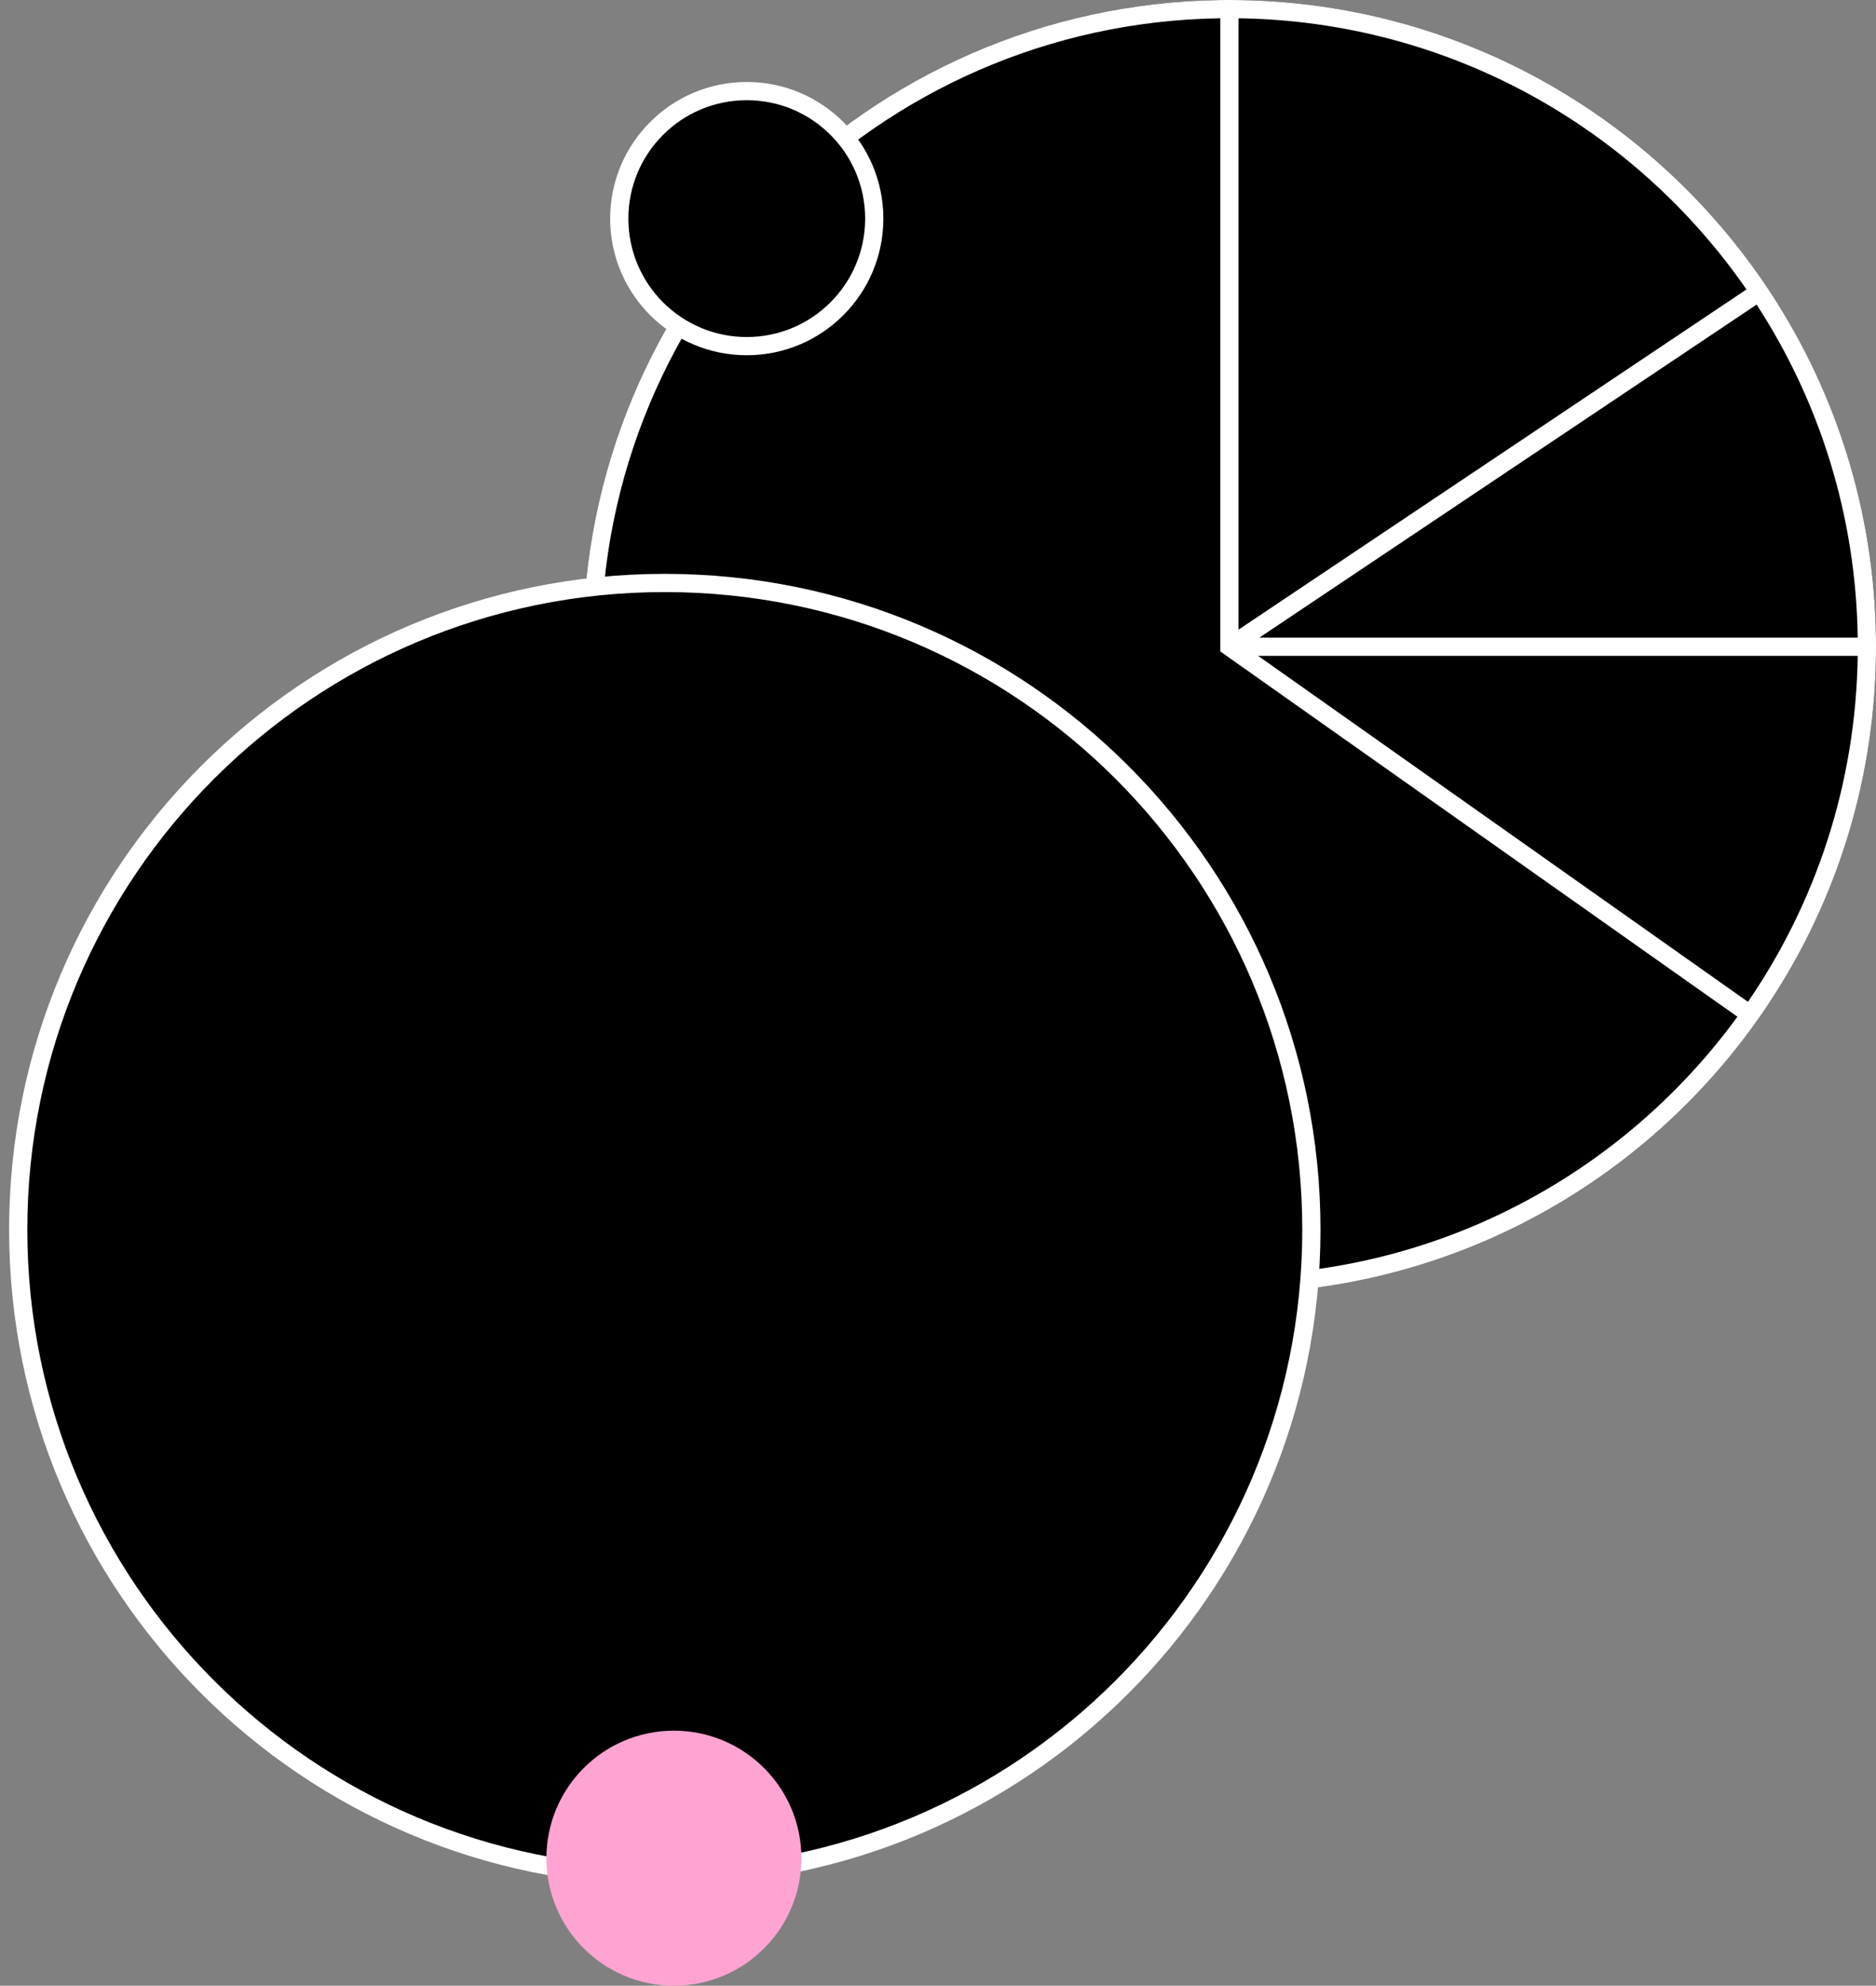
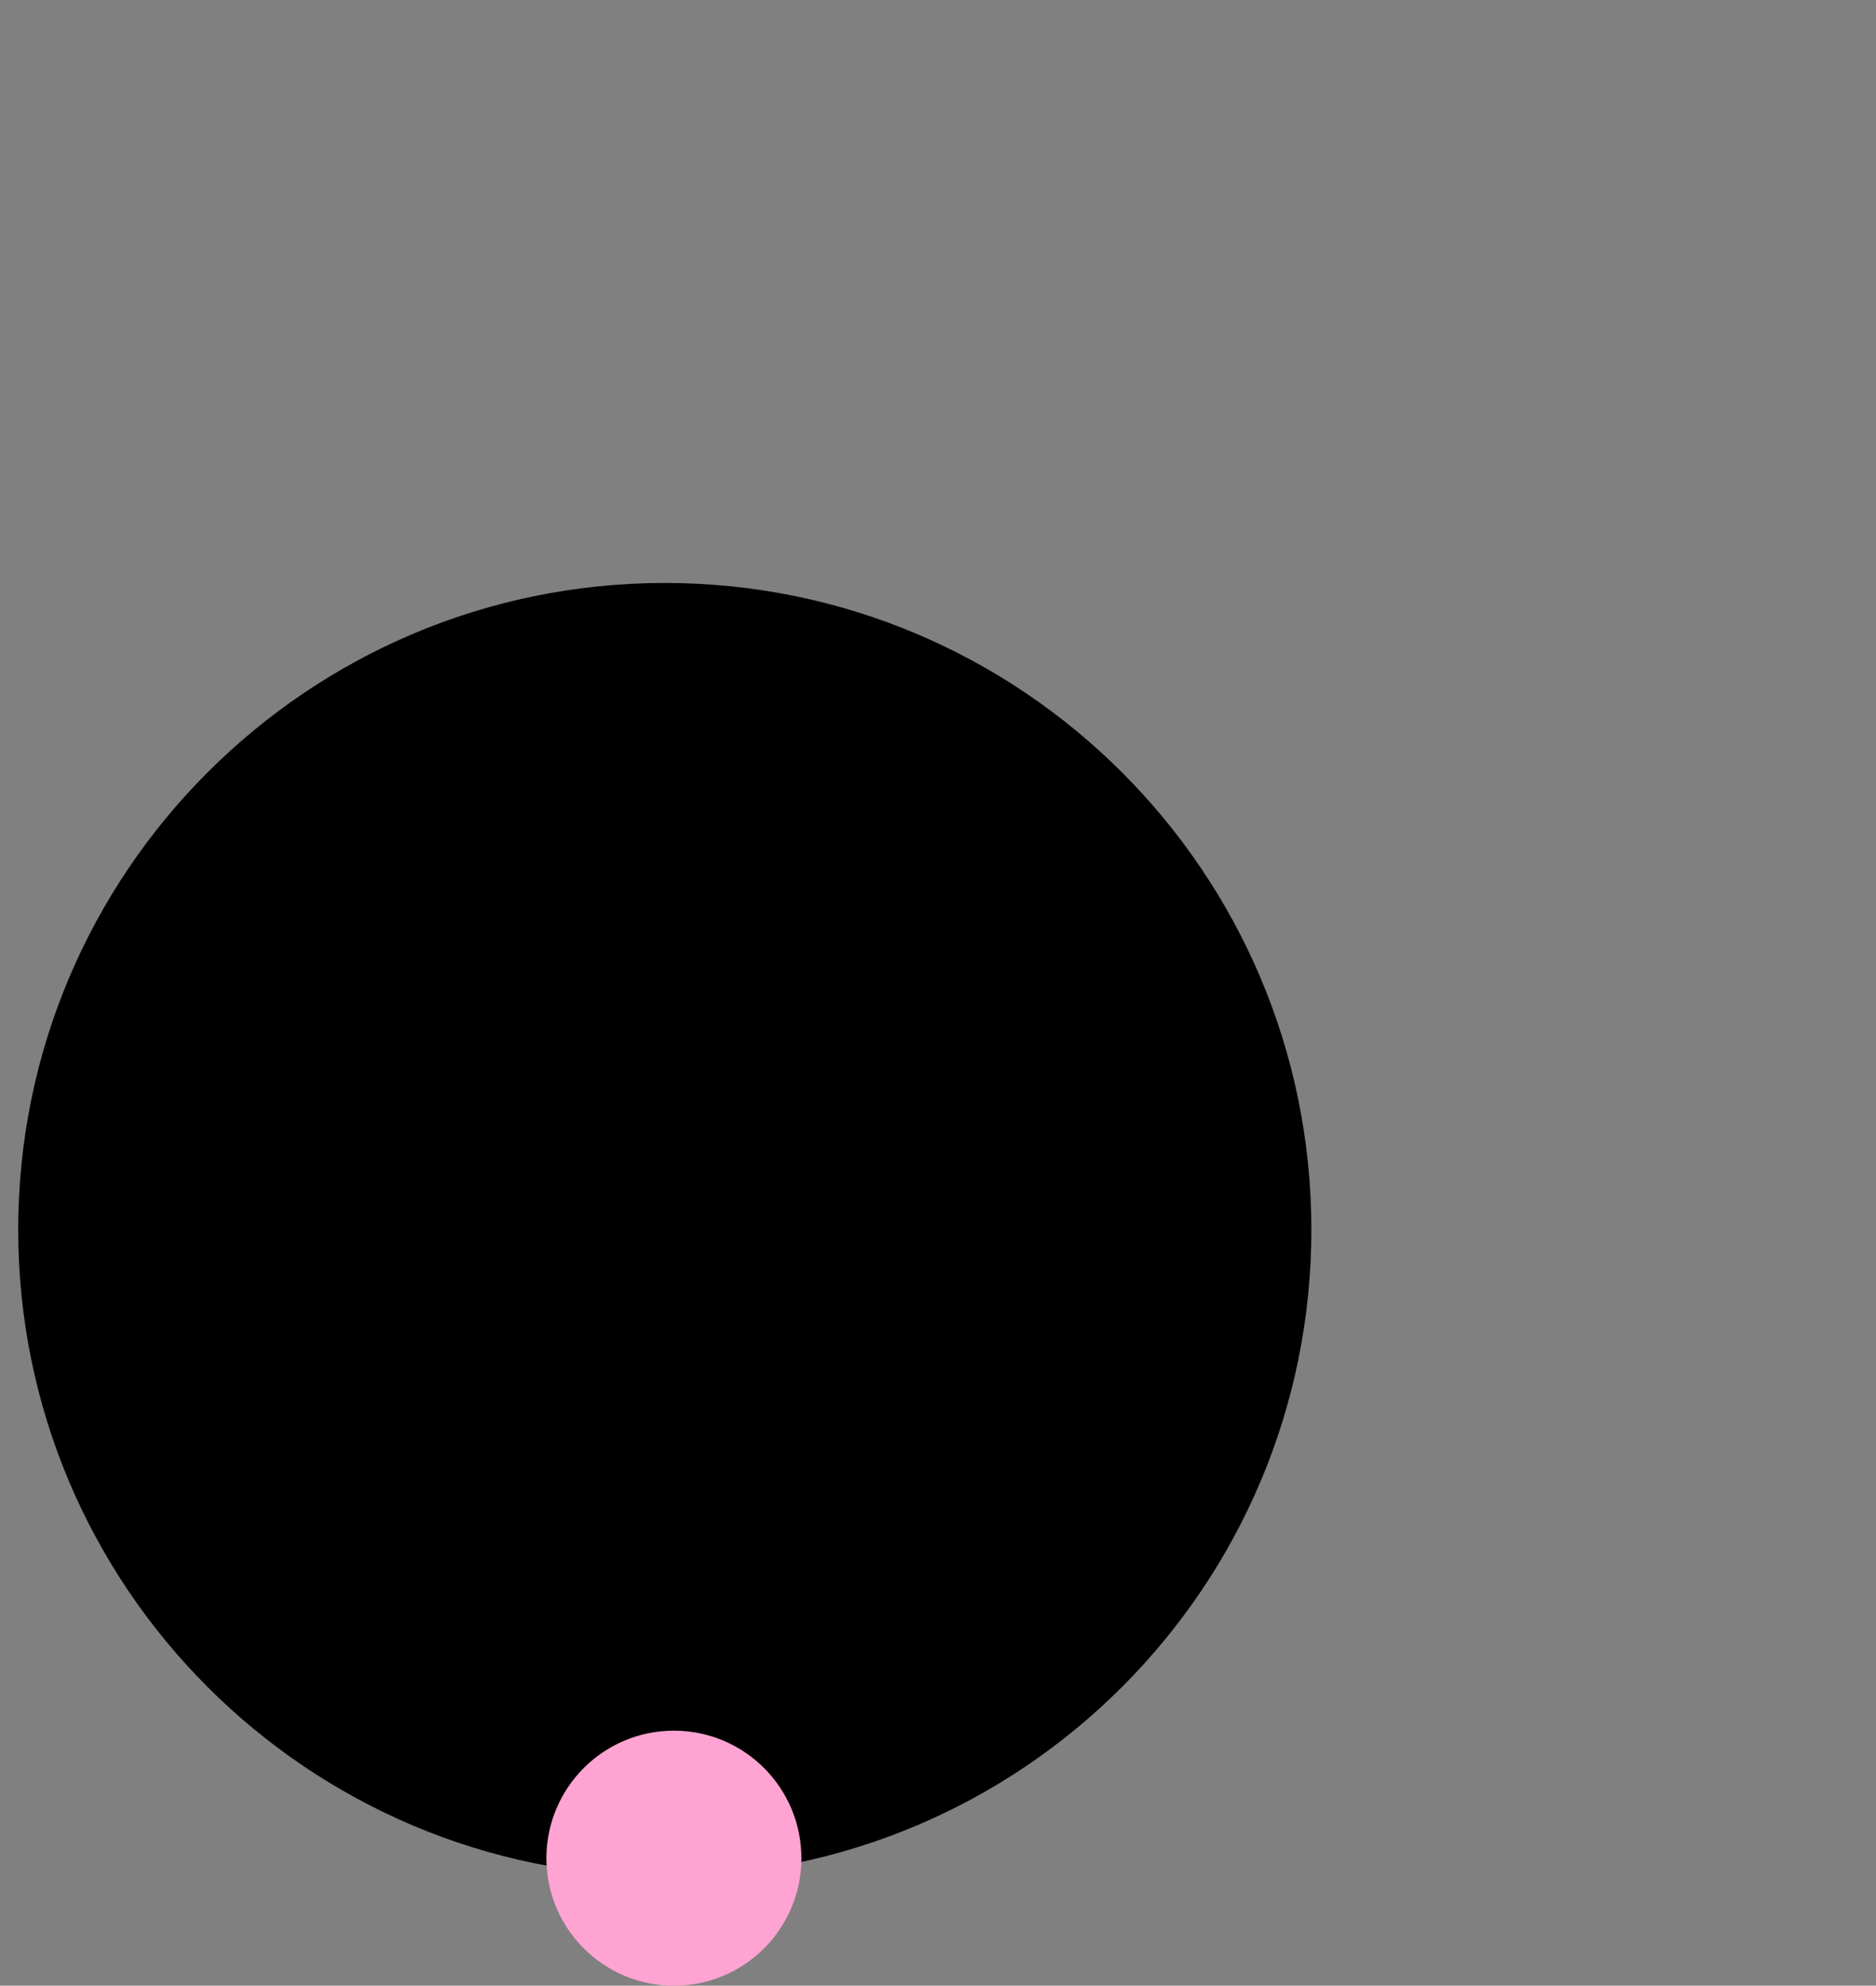
<svg xmlns="http://www.w3.org/2000/svg" width="103" height="109" viewBox="0 0 103 109" fill="none">
  <rect x="0" y="0" width="103" height="109" fill="#808080" stroke="none" />
-   <path d="M103 35.5C103 43.128 100.594 50.194 96.5 55.981C90.071 65.068 79.478 71 67.5 71C47.894 71 32 55.106 32 35.5C32 15.894 47.894 0 67.5 0C79.794 0 90.629 6.249 97 15.745C100.789 21.392 103 28.188 103 35.5Z" fill="black" />
-   <path fill-rule="evenodd" clip-rule="evenodd" d="M67 35.759V1.004C48.177 1.271 33 16.613 33 35.5C33 54.554 48.446 70 67.5 70C78.96 70 89.116 64.413 95.391 55.81L67 35.759ZM96.786 55.57C96.703 55.691 96.62 55.811 96.535 55.931C96.523 55.947 96.512 55.964 96.5 55.981C96.404 56.117 96.306 56.252 96.208 56.387C89.753 65.244 79.299 71 67.5 71C47.894 71 32 55.106 32 35.5C32 16.061 47.624 0.271 67 0.003C67.166 0.001 67.333 0 67.5 0C67.667 0 67.834 0.001 68 0.003C79.909 0.168 90.401 6.196 96.719 15.332C96.813 15.469 96.907 15.607 97 15.745C97.012 15.763 97.024 15.781 97.036 15.799C97.117 15.919 97.197 16.041 97.276 16.162C100.812 21.596 102.901 28.057 102.997 35C102.999 35.166 103 35.333 103 35.5C103 35.667 102.999 35.834 102.997 36C102.896 43.258 100.618 49.989 96.786 55.57ZM101.996 36C101.896 43.044 99.686 49.576 95.969 54.993L69.075 36H101.996ZM101.996 35C101.901 28.261 99.874 21.992 96.445 16.719L69.145 35H101.996ZM68 34.563L95.888 15.888C89.748 7.018 79.561 1.168 68 1.004V34.563Z" fill="white" />
  <path d="M36.5 103C56.106 103 72 87.106 72 67.5C72 47.894 56.106 32 36.5 32C16.894 32 1 47.894 1 67.5C1 87.106 16.894 103 36.5 103Z" fill="#010000" />
-   <path fill-rule="evenodd" clip-rule="evenodd" d="M36.5 32.5C17.17 32.5 1.5 48.17 1.5 67.5C1.5 86.83 17.17 102.5 36.5 102.5C55.83 102.5 71.5 86.83 71.5 67.5C71.5 48.17 55.83 32.5 36.5 32.5ZM0.5 67.5C0.5 47.618 16.618 31.5 36.5 31.5C56.382 31.5 72.5 47.618 72.5 67.5C72.5 87.382 56.382 103.5 36.5 103.5C16.618 103.5 0.5 87.382 0.5 67.5Z" fill="white" />
-   <path d="M41 19C44.866 19 48 15.866 48 12C48 8.134 44.866 5 41 5C37.134 5 34 8.134 34 12C34 15.866 37.134 19 41 19Z" fill="black" />
-   <path fill-rule="evenodd" clip-rule="evenodd" d="M41 5.5C37.41 5.5 34.5 8.41 34.5 12C34.5 15.59 37.41 18.5 41 18.5C44.59 18.5 47.5 15.59 47.5 12C47.5 8.41 44.59 5.5 41 5.5ZM33.5 12C33.5 7.858 36.858 4.5 41 4.5C45.142 4.5 48.5 7.858 48.5 12C48.5 16.142 45.142 19.5 41 19.5C36.858 19.5 33.5 16.142 33.5 12Z" fill="white" />
  <path d="M37 109C40.866 109 44 105.866 44 102C44 98.134 40.866 95 37 95C33.134 95 30 98.134 30 102C30 105.866 33.134 109 37 109Z" fill="#FFA4D2" />
</svg>